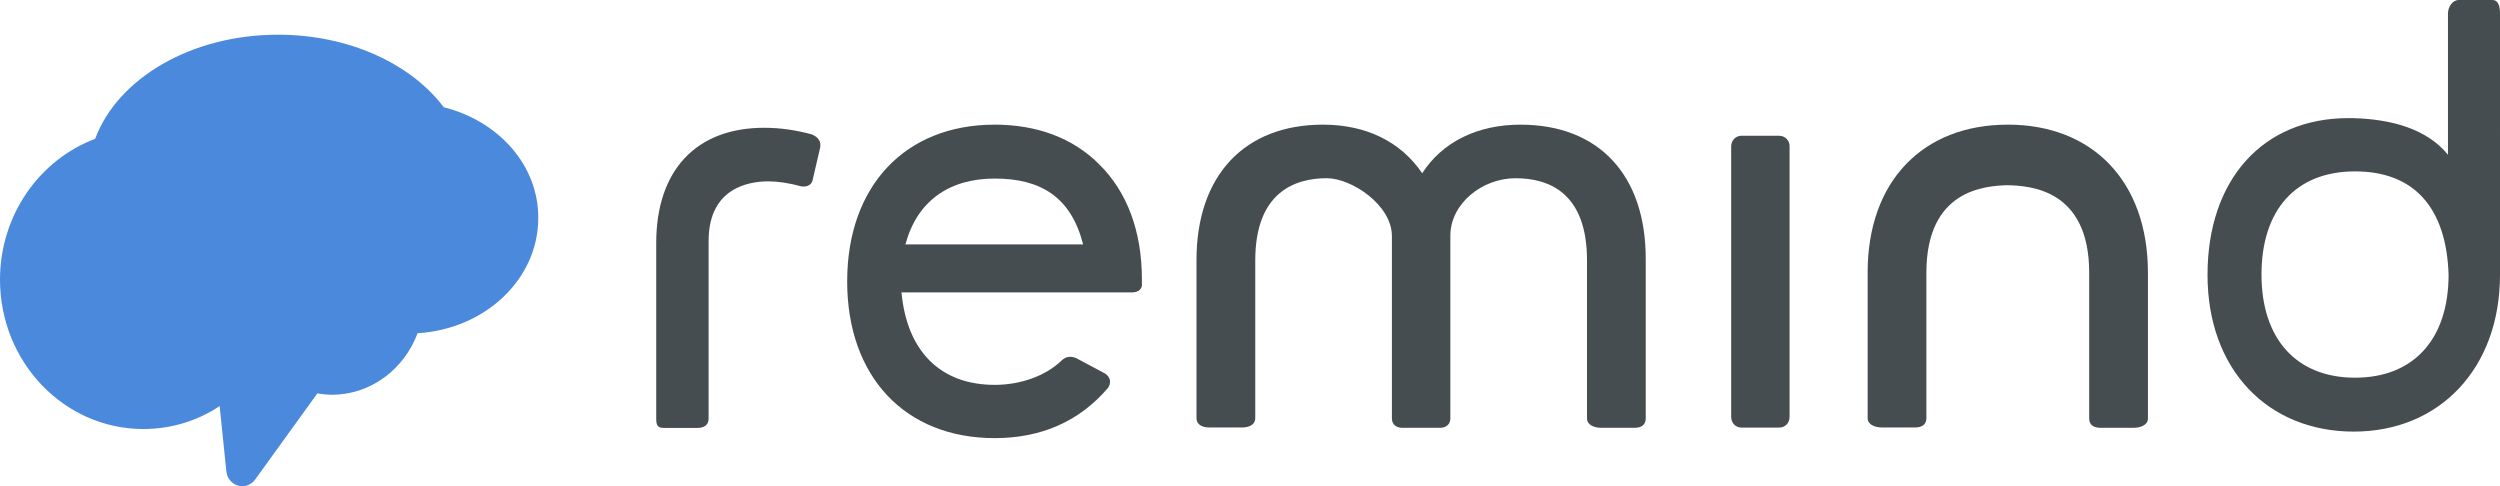
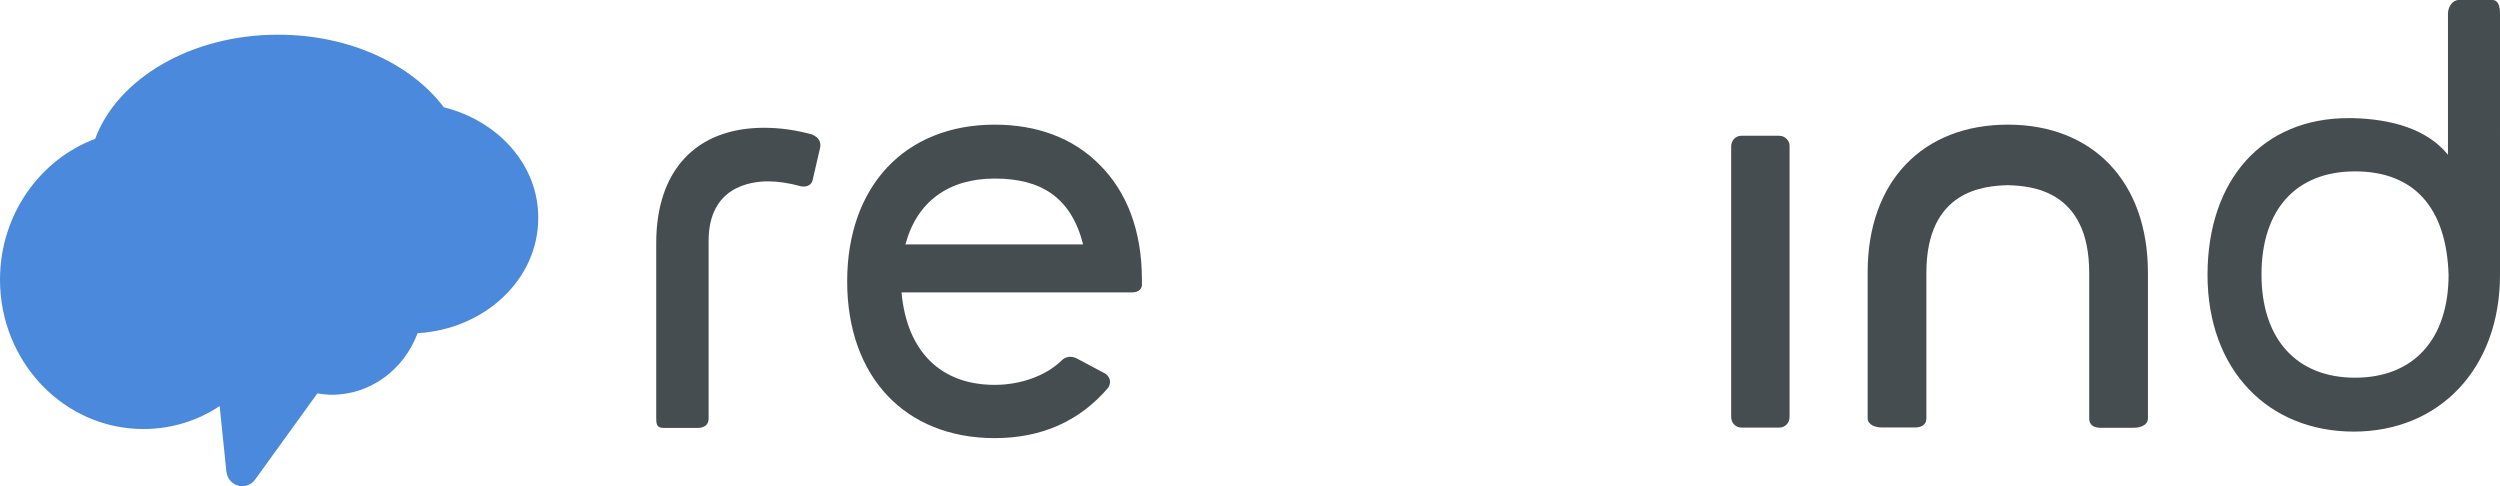
<svg xmlns="http://www.w3.org/2000/svg" id="a" viewBox="0 0 920 178.92">
  <defs>
    <style>.r{fill:#464d51;}.s{fill:#4a89dc;}</style>
  </defs>
  <g id="b">
    <g id="c">
      <g id="d">
        <path id="e" class="r" d="M298.82,49.47c-5.87-1.59-11.63-2.45-17.62-2.45-25.14,0-39.71,15.8-39.71,42.37v64.66c0,2.44,.47,3.43,2.82,3.43h12.34c2.35,0,4.12-.99,4.12-3.43V88.66c0-19.84,15.27-21.92,21.97-21.92,3.41,0,7.75,.61,12.1,1.84,2.47,.36,4.11-.73,4.35-2.94l2.59-11.14c.7-3.43-2-4.53-2.94-5.02Z" />
      </g>
      <g id="f">
        <path id="g" class="r" d="M366.04,45.87c-33.01,0-54.28,22.66-54.28,57.68s21.27,57.68,54.28,57.68c17.28,0,31.25-6.24,41.72-18.49,.59-.86,.82-1.84,.7-2.7-.11-.98-.82-1.96-1.76-2.57l-10.57-5.63c-2.11-.98-4.11-.61-5.63,.98-5.76,5.51-14.92,8.81-24.45,8.81-19.97,0-32.3-12.37-34.3-34.03h84.71c1.88,0,3.41-.62,3.76-2.46v-2.32c0-17.64-5.4-32.21-15.75-42.38-9.63-9.67-22.91-14.57-38.42-14.57Zm-32.89,44.08c0-.11,0-.24,.12-.24,4.23-15.56,15.86-24,32.77-24s28.08,6.73,32.55,24.24h-65.44Z" />
      </g>
      <g id="h">
        <path id="i" class="r" d="M654.81,49.96h-13.98c-2.12,0-3.76,1.71-3.76,3.91v99.56c0,2.2,1.64,3.92,3.76,3.92h13.98c2.12,0,3.75-1.71,3.75-3.92V53.88c.12-2.08-1.64-3.91-3.75-3.91Z" />
      </g>
      <g id="j">
        <path id="k" class="r" d="M917.18,0h-12.34c-2.35,0-3.99,2.57-3.99,5.02V56.94c-7.76-9.55-20.92-13.11-35.02-13.47h-1.65c-31.48,0-51.81,22.65-51.81,57.68s22.33,57.68,53.81,57.68,53.82-23.15,53.82-57.68V5.02c0-2.45-.48-5.02-2.82-5.02Zm-50.53,138.99c-21.5,0-34.42-14.21-34.42-37.96s12.57-37.96,34.42-37.96,33.61,13.47,34.43,37.96c0,23.87-12.92,37.96-34.43,37.96Z" />
      </g>
      <g id="l">
-         <path id="m" class="r" d="M559.56,45.87c-15.86,0-28.78,6.37-36.19,17.88-7.99-11.75-20.79-17.88-36.54-17.88-28.78,0-46.52,18.62-46.52,49.84v58.16c0,2.46,2.23,3.43,4.59,3.43h12.34c2.35,0,4.7-.97,4.7-3.43v-58.04c0-24.98,14.45-30.25,26.32-30.25,9.05,0,23.96,9.8,23.96,21.31v67.11c0,2.21,1.65,3.43,3.76,3.43h13.99c2.11,0,3.76-1.22,3.76-3.43V86.77c0-11.88,11.75-21.18,23.97-21.18s26.32,5.27,26.32,30.25v58.16c0,2.46,2.82,3.43,5.17,3.43h12.34c2.34,0,4.1-.97,4.1-3.43v-58.16c.24-31.23-17.14-49.96-46.05-49.96Z" />
-       </g>
+         </g>
      <g id="n">
        <path id="o" class="r" d="M738.87,45.87c-31.26,0-51.58,20.81-51.58,54.37v53.63c0,2.46,2.82,3.43,5.16,3.43h12.34c2.35,0,4.12-.97,4.12-3.43v-53.52c0-30.61,21.62-31.96,29.96-32.2,8.34,.24,29.95,1.59,29.95,32.2v53.64c0,2.46,1.77,3.43,4.11,3.43h12.34c2.35,0,5.17-.97,5.17-3.43v-53.64c0-33.55-20.33-54.49-51.58-54.49Z" />
      </g>
      <g id="p">
        <path id="q" class="s" d="M163.31,39.47c-11.98-15.92-34.77-26.7-60.98-26.7-32.08,0-59.1,16.16-67.32,38.33C14.69,58.7,0,79.03,0,102.9c0,30.36,23.62,54.98,52.75,54.98,10.34,0,19.98-3.05,28.08-8.44l2.47,24c.59,5.51,7.29,7.47,10.57,3.05l22.91-31.71c1.77,.25,3.53,.49,5.29,.49,14.45,0,26.67-9.43,31.6-22.65,24.79-1.48,44.41-19.84,44.41-42.38,.11-19.47-14.69-35.75-34.78-40.77Z" />
      </g>
    </g>
  </g>
</svg>